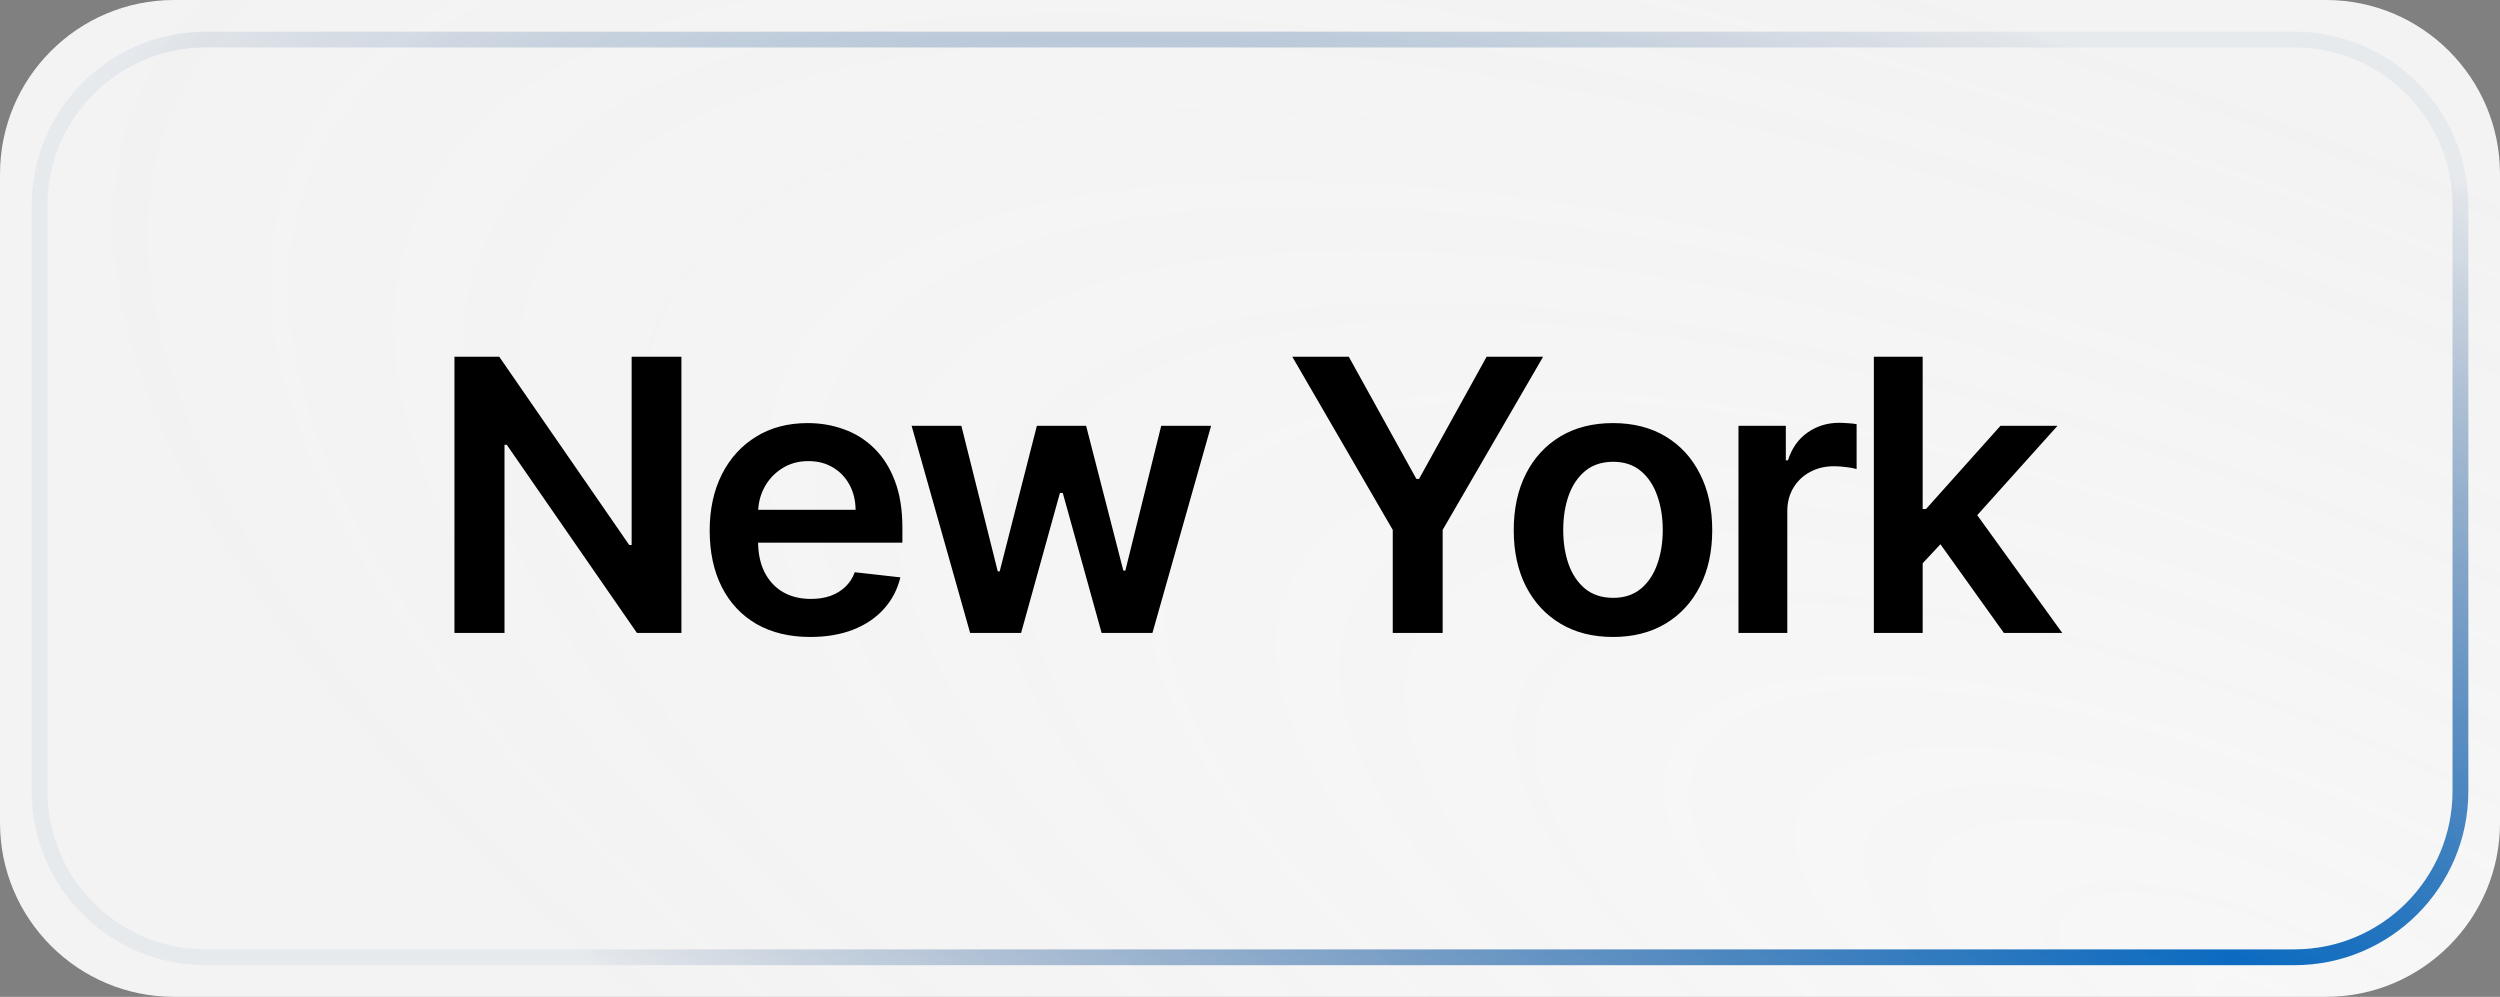
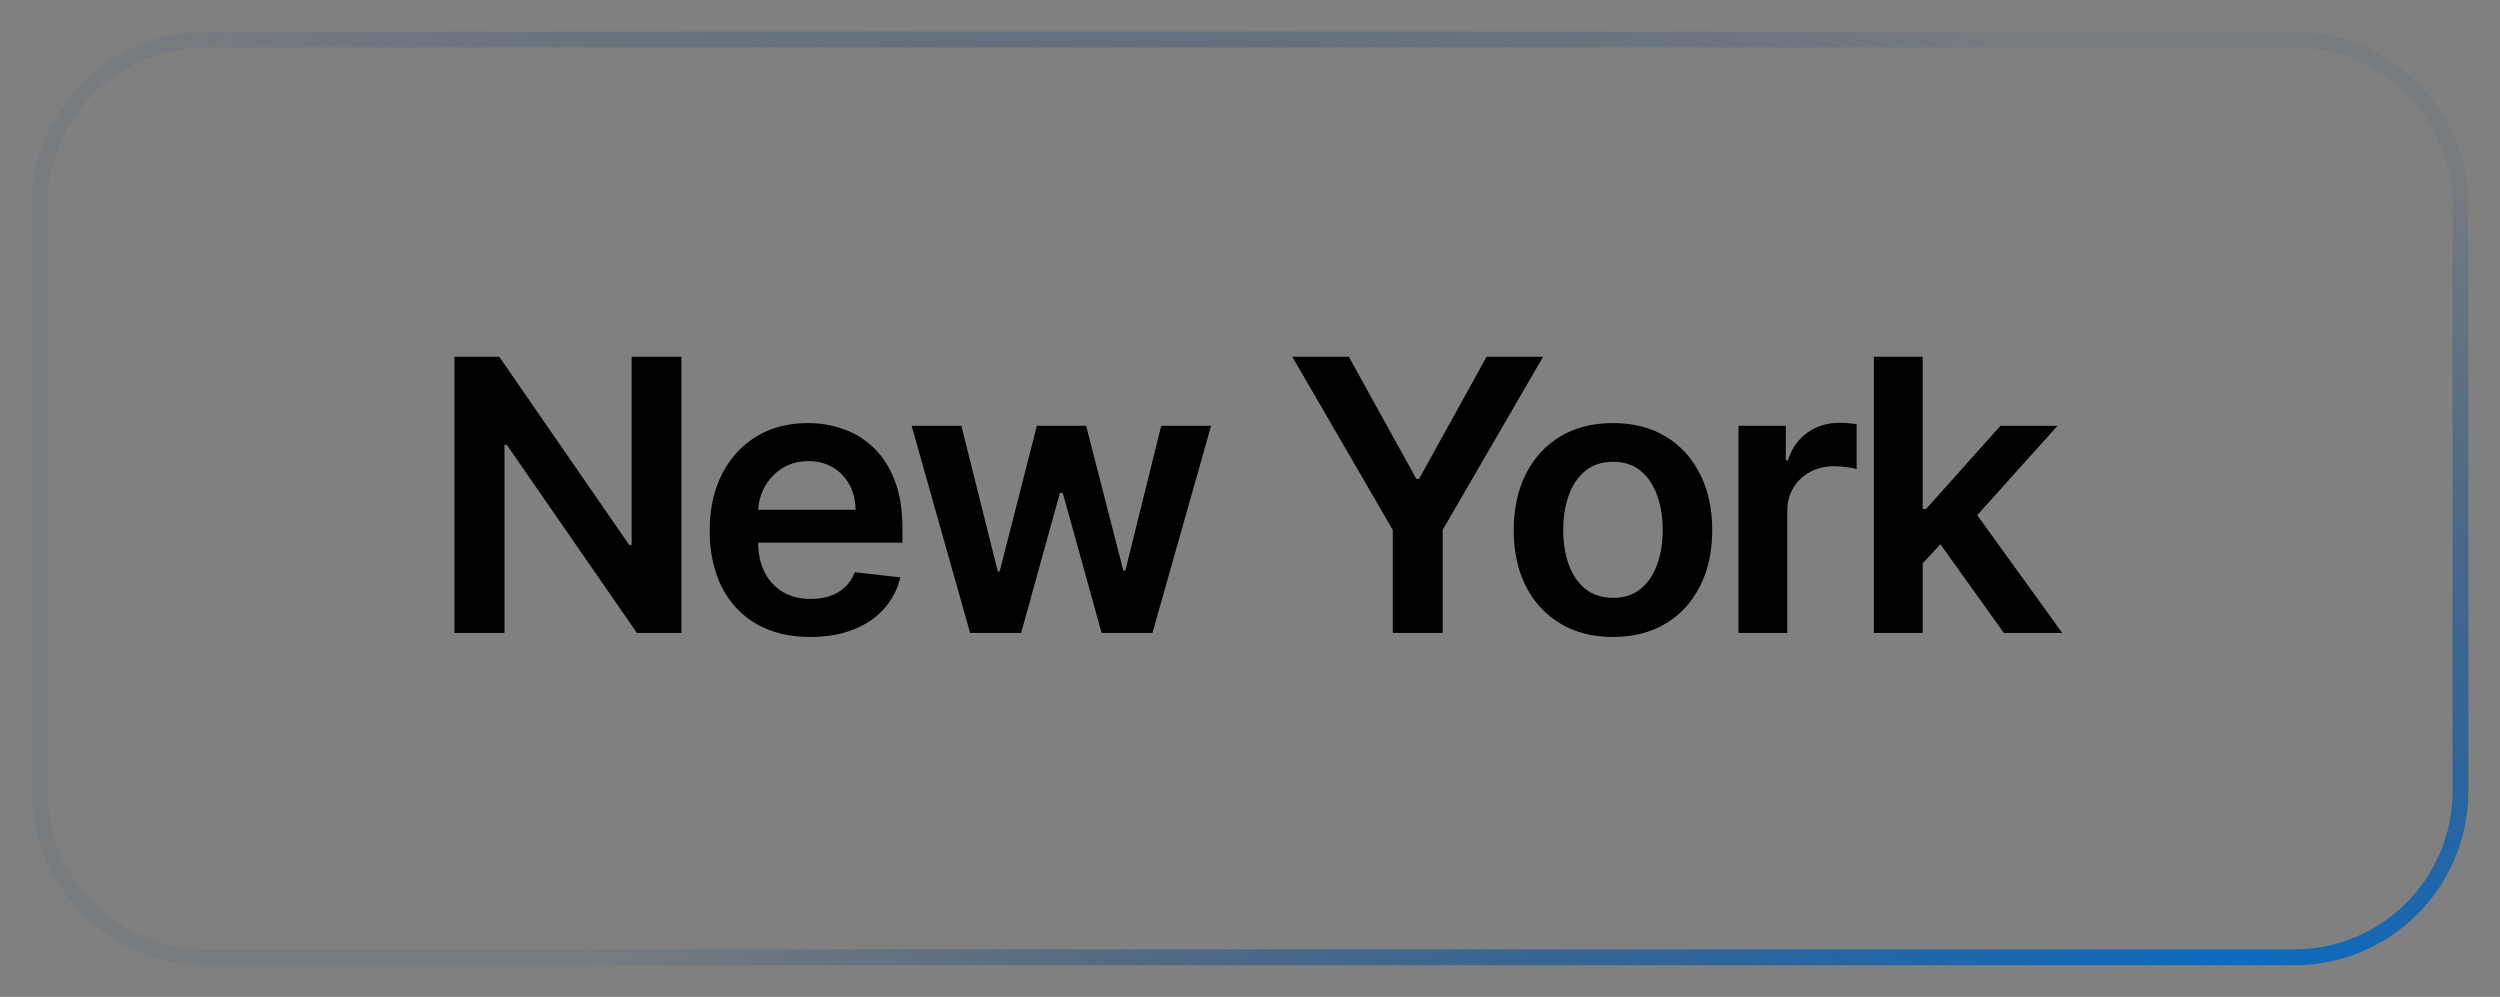
<svg xmlns="http://www.w3.org/2000/svg" width="158" height="63" viewBox="0 0 158 63" fill="none">
  <rect x="0" y="0" width="158" height="63" fill="#808080" stroke="none" />
-   <path d="M0 11C0 4.925 4.925 0 11 0H147C153.075 0 158 4.925 158 11V52C158 58.075 153.075 63 147 63H11C4.925 63 0 58.075 0 52V11Z" fill="url(#paint0_radial_98_1835)" />
  <path d="M2.5 13C2.5 7.201 7.201 2.5 13 2.5H145C150.799 2.5 155.5 7.201 155.5 13V50C155.5 55.799 150.799 60.5 145 60.5H13C7.201 60.5 2.5 55.799 2.5 50V13Z" stroke="url(#paint1_radial_98_1835)" />
  <path d="M43.065 22.546V40H40.253L32.028 28.111H31.884V40H28.722V22.546H31.551L39.767 34.443H39.92V22.546H43.065ZM51.21 40.256C49.897 40.256 48.764 39.983 47.809 39.438C46.86 38.886 46.13 38.108 45.619 37.102C45.108 36.091 44.852 34.901 44.852 33.531C44.852 32.185 45.108 31.003 45.619 29.986C46.136 28.963 46.858 28.168 47.784 27.599C48.71 27.026 49.798 26.739 51.048 26.739C51.855 26.739 52.616 26.869 53.332 27.131C54.053 27.386 54.69 27.784 55.241 28.324C55.798 28.864 56.235 29.551 56.553 30.386C56.872 31.216 57.031 32.205 57.031 33.352V34.298H46.301V32.219H54.073C54.068 31.628 53.94 31.102 53.69 30.642C53.44 30.176 53.09 29.81 52.642 29.543C52.198 29.276 51.681 29.142 51.09 29.142C50.46 29.142 49.906 29.296 49.428 29.602C48.951 29.903 48.579 30.301 48.312 30.796C48.051 31.284 47.917 31.821 47.911 32.406V34.222C47.911 34.983 48.051 35.636 48.329 36.182C48.608 36.722 48.997 37.136 49.497 37.426C49.997 37.71 50.582 37.852 51.252 37.852C51.701 37.852 52.108 37.79 52.471 37.665C52.835 37.534 53.15 37.344 53.417 37.094C53.684 36.844 53.886 36.534 54.022 36.165L56.903 36.489C56.721 37.25 56.374 37.915 55.863 38.483C55.358 39.045 54.71 39.483 53.92 39.795C53.13 40.102 52.227 40.256 51.21 40.256ZM61.312 40L57.613 26.909H60.758L63.059 36.114H63.179L65.531 26.909H68.642L70.994 36.062H71.122L73.389 26.909H76.542L72.835 40H69.622L67.167 31.153H66.988L64.534 40H61.312ZM81.673 22.546H85.244L89.514 30.267H89.684L93.954 22.546H97.525L91.176 33.489V40H88.022V33.489L81.673 22.546ZM101.941 40.256C100.662 40.256 99.554 39.974 98.617 39.412C97.679 38.849 96.952 38.062 96.435 37.051C95.924 36.04 95.668 34.858 95.668 33.506C95.668 32.153 95.924 30.969 96.435 29.952C96.952 28.935 97.679 28.145 98.617 27.582C99.554 27.02 100.662 26.739 101.941 26.739C103.219 26.739 104.327 27.02 105.265 27.582C106.202 28.145 106.927 28.935 107.438 29.952C107.955 30.969 108.213 32.153 108.213 33.506C108.213 34.858 107.955 36.04 107.438 37.051C106.927 38.062 106.202 38.849 105.265 39.412C104.327 39.974 103.219 40.256 101.941 40.256ZM101.958 37.784C102.651 37.784 103.231 37.594 103.696 37.213C104.162 36.827 104.509 36.31 104.736 35.662C104.969 35.014 105.086 34.293 105.086 33.497C105.086 32.696 104.969 31.972 104.736 31.324C104.509 30.671 104.162 30.151 103.696 29.764C103.231 29.378 102.651 29.185 101.958 29.185C101.248 29.185 100.657 29.378 100.185 29.764C99.719 30.151 99.37 30.671 99.137 31.324C98.909 31.972 98.796 32.696 98.796 33.497C98.796 34.293 98.909 35.014 99.137 35.662C99.37 36.31 99.719 36.827 100.185 37.213C100.657 37.594 101.248 37.784 101.958 37.784ZM109.872 40V26.909H112.864V29.091H113C113.239 28.335 113.648 27.753 114.227 27.344C114.812 26.929 115.48 26.722 116.23 26.722C116.401 26.722 116.591 26.73 116.801 26.747C117.017 26.759 117.196 26.778 117.338 26.807V29.645C117.207 29.599 117 29.56 116.716 29.526C116.437 29.486 116.168 29.466 115.906 29.466C115.344 29.466 114.838 29.588 114.389 29.832C113.946 30.071 113.597 30.403 113.341 30.829C113.085 31.256 112.957 31.747 112.957 32.304V40H109.872ZM121.24 35.892L121.232 32.168H121.726L126.431 26.909H130.036L124.249 33.352H123.61L121.24 35.892ZM118.428 40V22.546H121.513V40H118.428ZM126.644 40L122.382 34.043L124.462 31.869L130.334 40H126.644Z" fill="black" />
  <defs>
    <radialGradient id="paint0_radial_98_1835" cx="0" cy="0" r="1" gradientUnits="userSpaceOnUse" gradientTransform="translate(143.277 63) rotate(-157.215) scale(152.289 54.23)">
      <stop stop-color="#F7F7F7" />
      <stop offset="1" stop-color="white" stop-opacity="0.9" />
    </radialGradient>
    <radialGradient id="paint1_radial_98_1835" cx="0" cy="0" r="1" gradientUnits="userSpaceOnUse" gradientTransform="translate(141.65 61) rotate(-158.021) scale(147.576 51.082)">
      <stop stop-color="#0B6BC1" />
      <stop offset="1" stop-color="#003375" stop-opacity="0.05" />
    </radialGradient>
  </defs>
</svg>